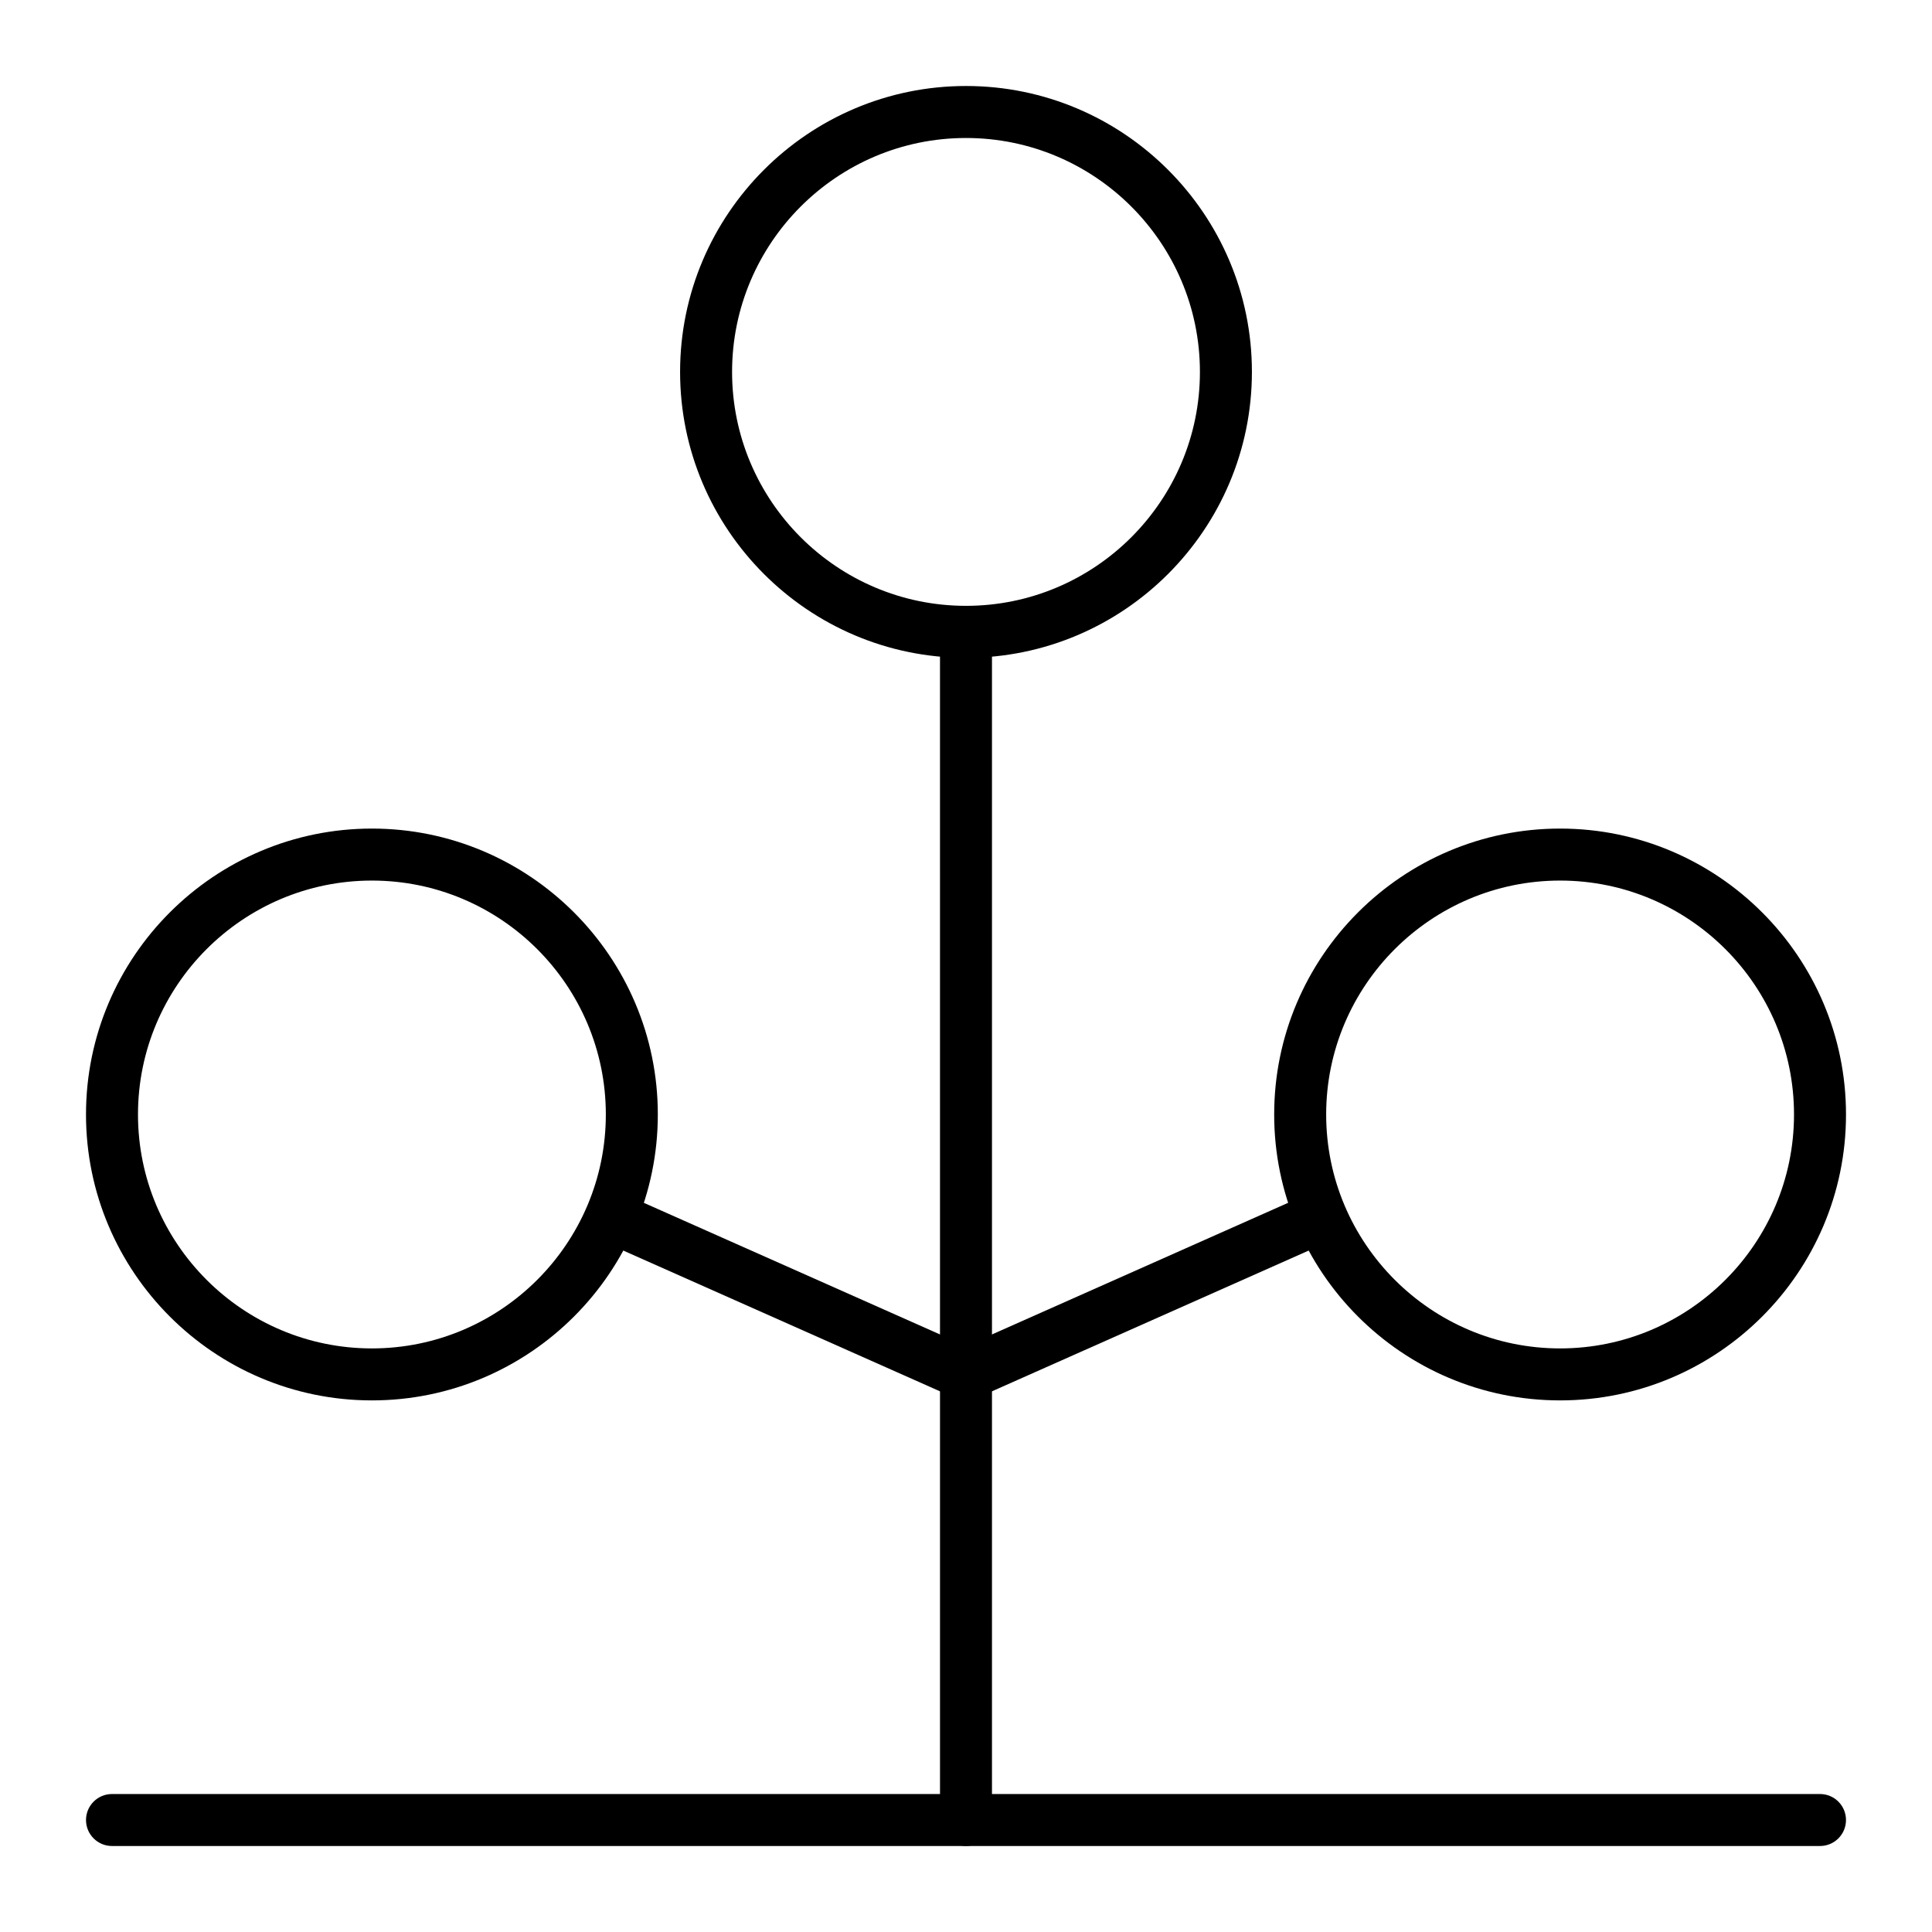
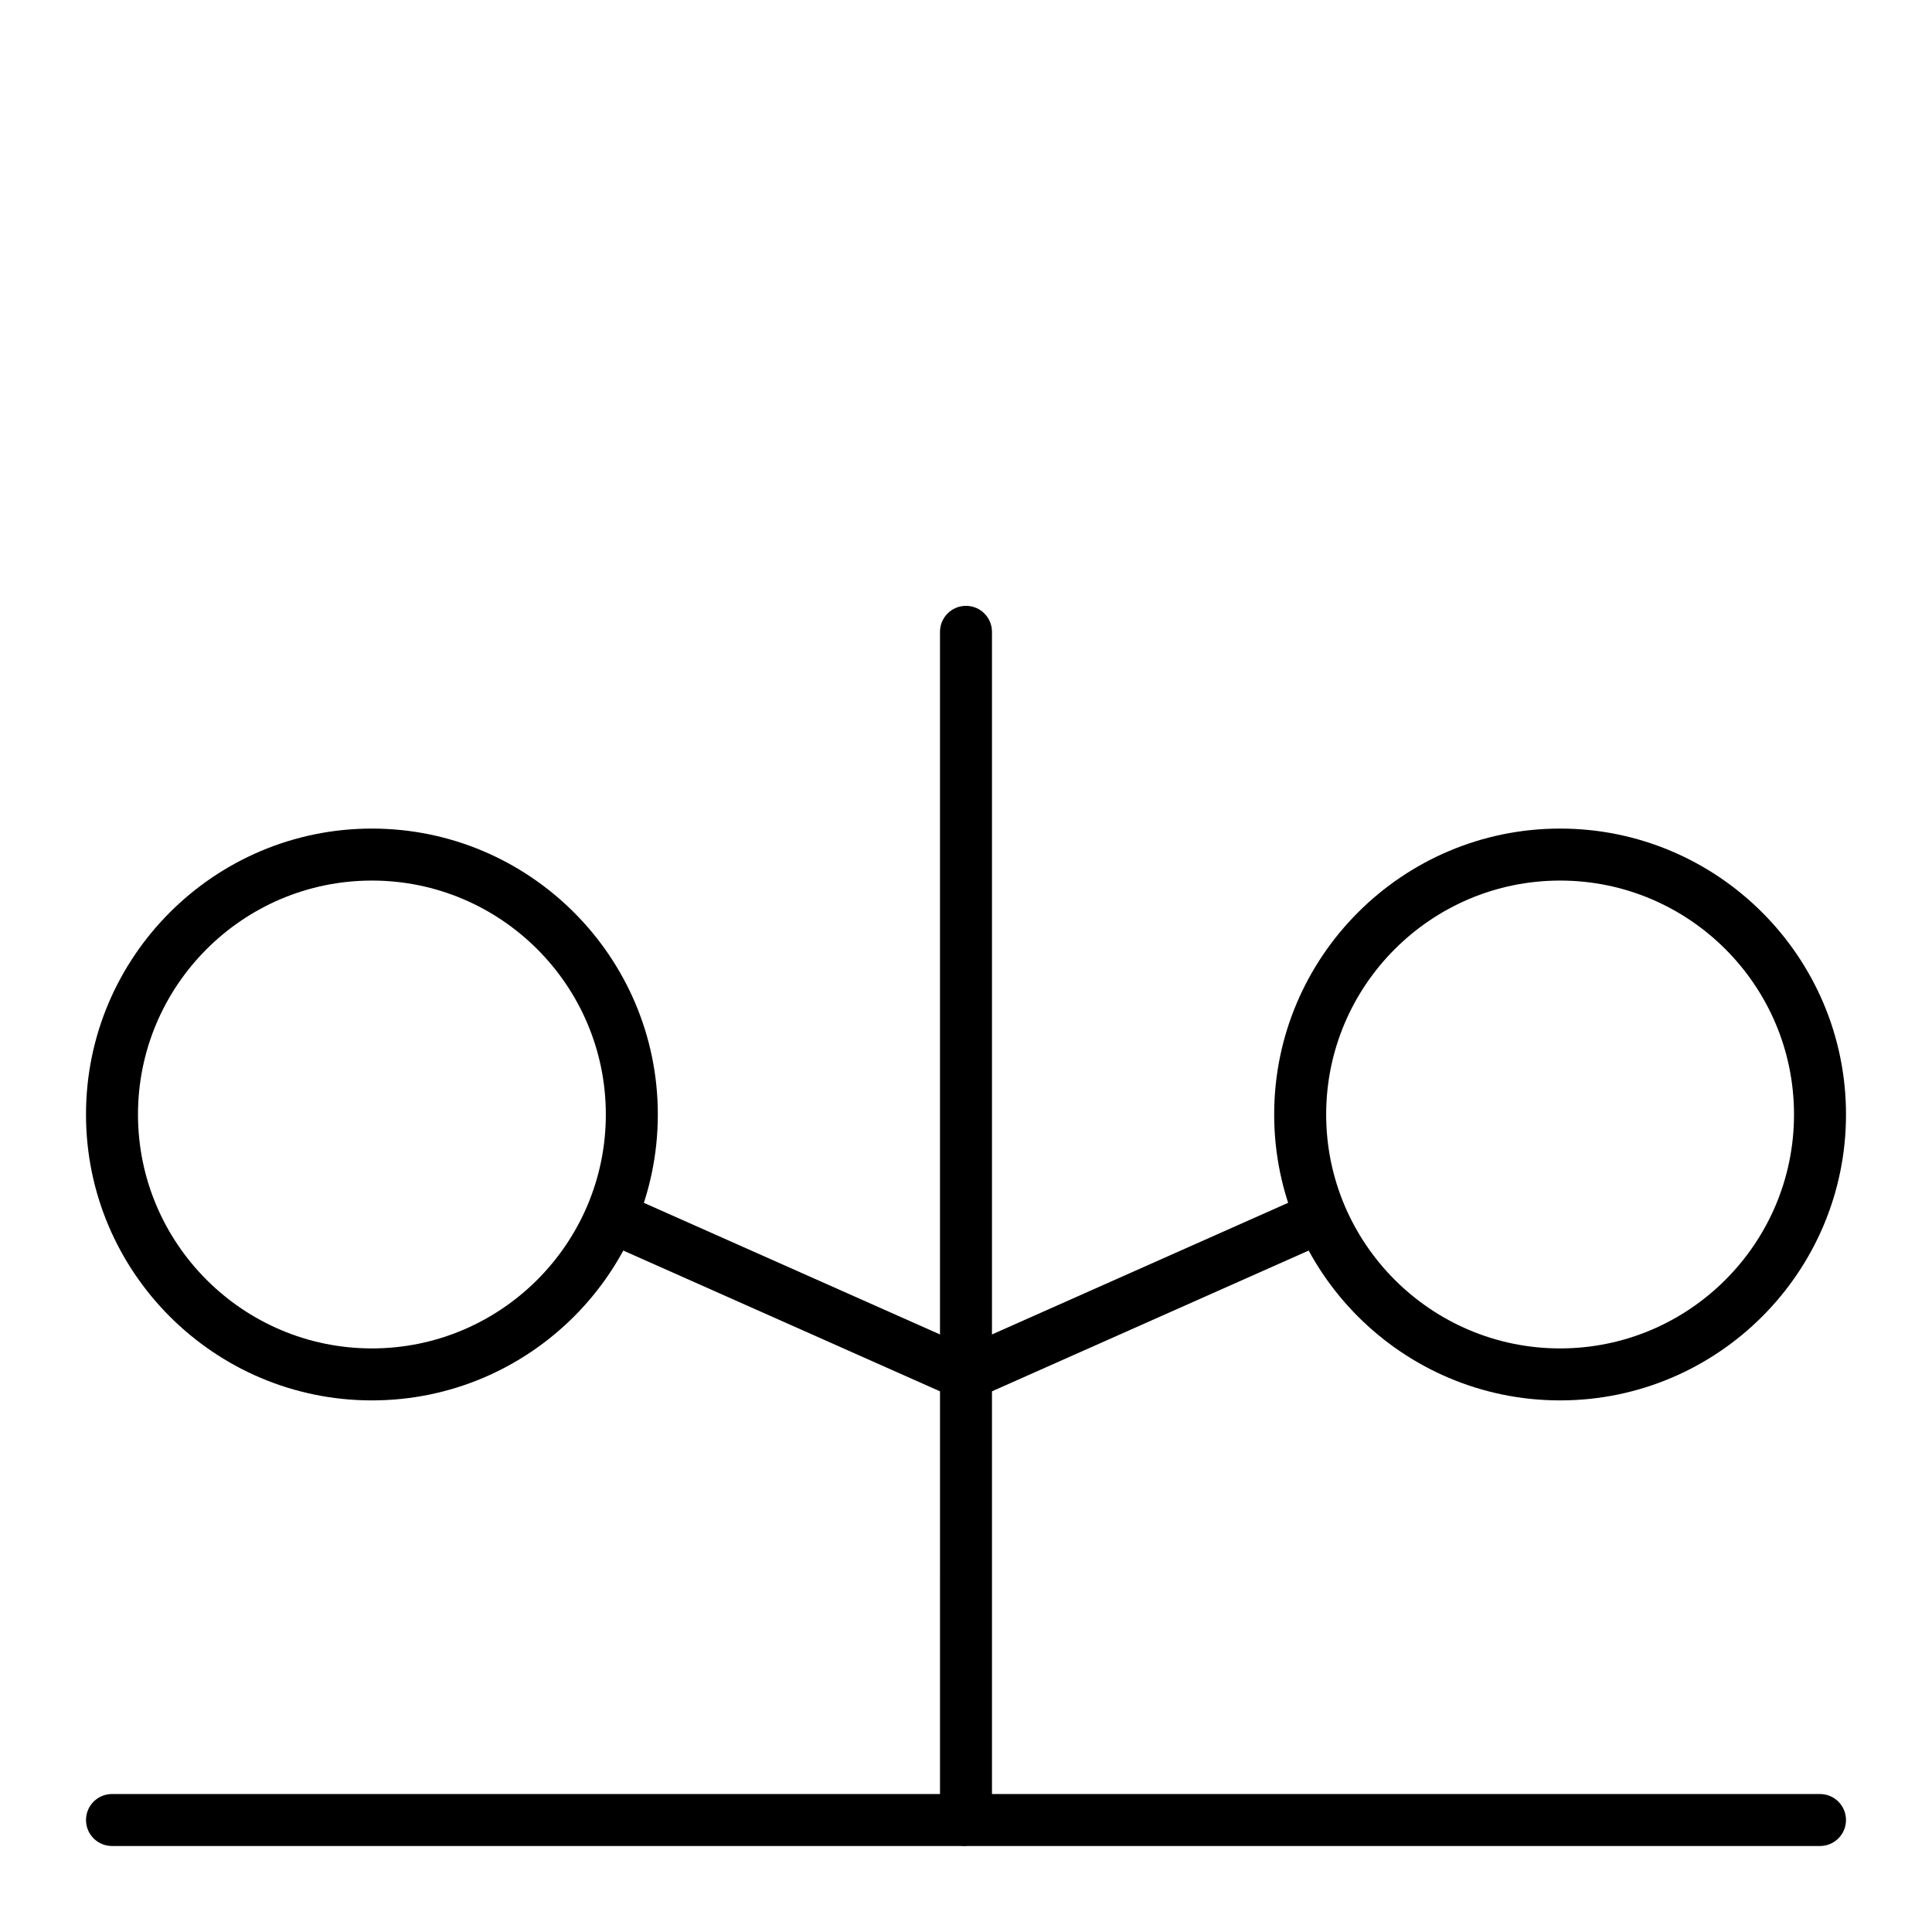
<svg xmlns="http://www.w3.org/2000/svg" fill="#000000" width="800px" height="800px" version="1.1" viewBox="144 144 512 512">
  <g>
    <path d="m626.32 633.21h-452.64c-3.805 0-6.887-3.082-6.887-6.887 0-3.805 3.082-6.887 6.887-6.887h452.64c3.805 0 6.887 3.082 6.887 6.887 0 3.805-3.082 6.887-6.887 6.887z" />
-     <path d="m400 633.21c-3.805 0-6.887-3.082-6.887-6.887l-0.004-314.88c0-3.805 3.082-6.887 6.887-6.887 3.805 0 6.887 3.082 6.887 6.887v314.88c0.004 3.805-3.082 6.887-6.883 6.887z" />
-     <path d="m400 318.33c-41.777 0-75.77-33.988-75.77-75.77 0-41.777 33.988-75.77 75.77-75.77 41.777 0 75.77 33.988 75.77 75.77-0.004 41.777-33.992 75.77-75.77 75.77zm0-137.76c-34.184 0-61.992 27.809-61.992 61.992s27.809 61.992 61.992 61.992 61.992-27.809 61.992-61.992-27.812-61.992-61.992-61.992z" />
+     <path d="m400 633.21c-3.805 0-6.887-3.082-6.887-6.887l-0.004-314.88c0-3.805 3.082-6.887 6.887-6.887 3.805 0 6.887 3.082 6.887 6.887v314.88z" />
    <path d="m557.44 515.12c-41.777 0-75.77-33.988-75.77-75.77 0-41.777 33.988-75.77 75.77-75.77 41.777 0 75.77 33.988 75.77 75.77s-33.988 75.77-75.77 75.77zm0-137.76c-34.184 0-61.992 27.809-61.992 61.992s27.809 61.992 61.992 61.992 61.992-27.809 61.992-61.992-27.809-61.992-61.992-61.992z" />
    <path d="m400 515.13c-2.641 0-5.156-1.523-6.297-4.094-1.543-3.477 0.02-7.547 3.496-9.09l88.559-39.359c3.473-1.547 7.547 0.02 9.09 3.496 1.543 3.477-0.02 7.547-3.496 9.09l-88.559 39.359c-0.91 0.406-1.859 0.598-2.793 0.598z" />
    <path d="m242.56 515.12c-41.777 0-75.77-33.988-75.77-75.77 0-41.777 33.988-75.77 75.77-75.77 41.777 0 75.77 33.988 75.77 75.77s-33.992 75.77-75.77 75.77zm0-137.76c-34.184 0-61.992 27.809-61.992 61.992s27.809 61.992 61.992 61.992 61.992-27.809 61.992-61.992-27.809-61.992-61.992-61.992z" />
    <path d="m400 515.13c-0.934 0-1.883-0.191-2.793-0.594l-88.559-39.359c-3.477-1.543-5.043-5.617-3.496-9.09 1.543-3.477 5.617-5.043 9.09-3.496l88.559 39.359c3.477 1.543 5.043 5.617 3.496 9.09-1.141 2.562-3.66 4.09-6.297 4.09z" />
  </g>
</svg>